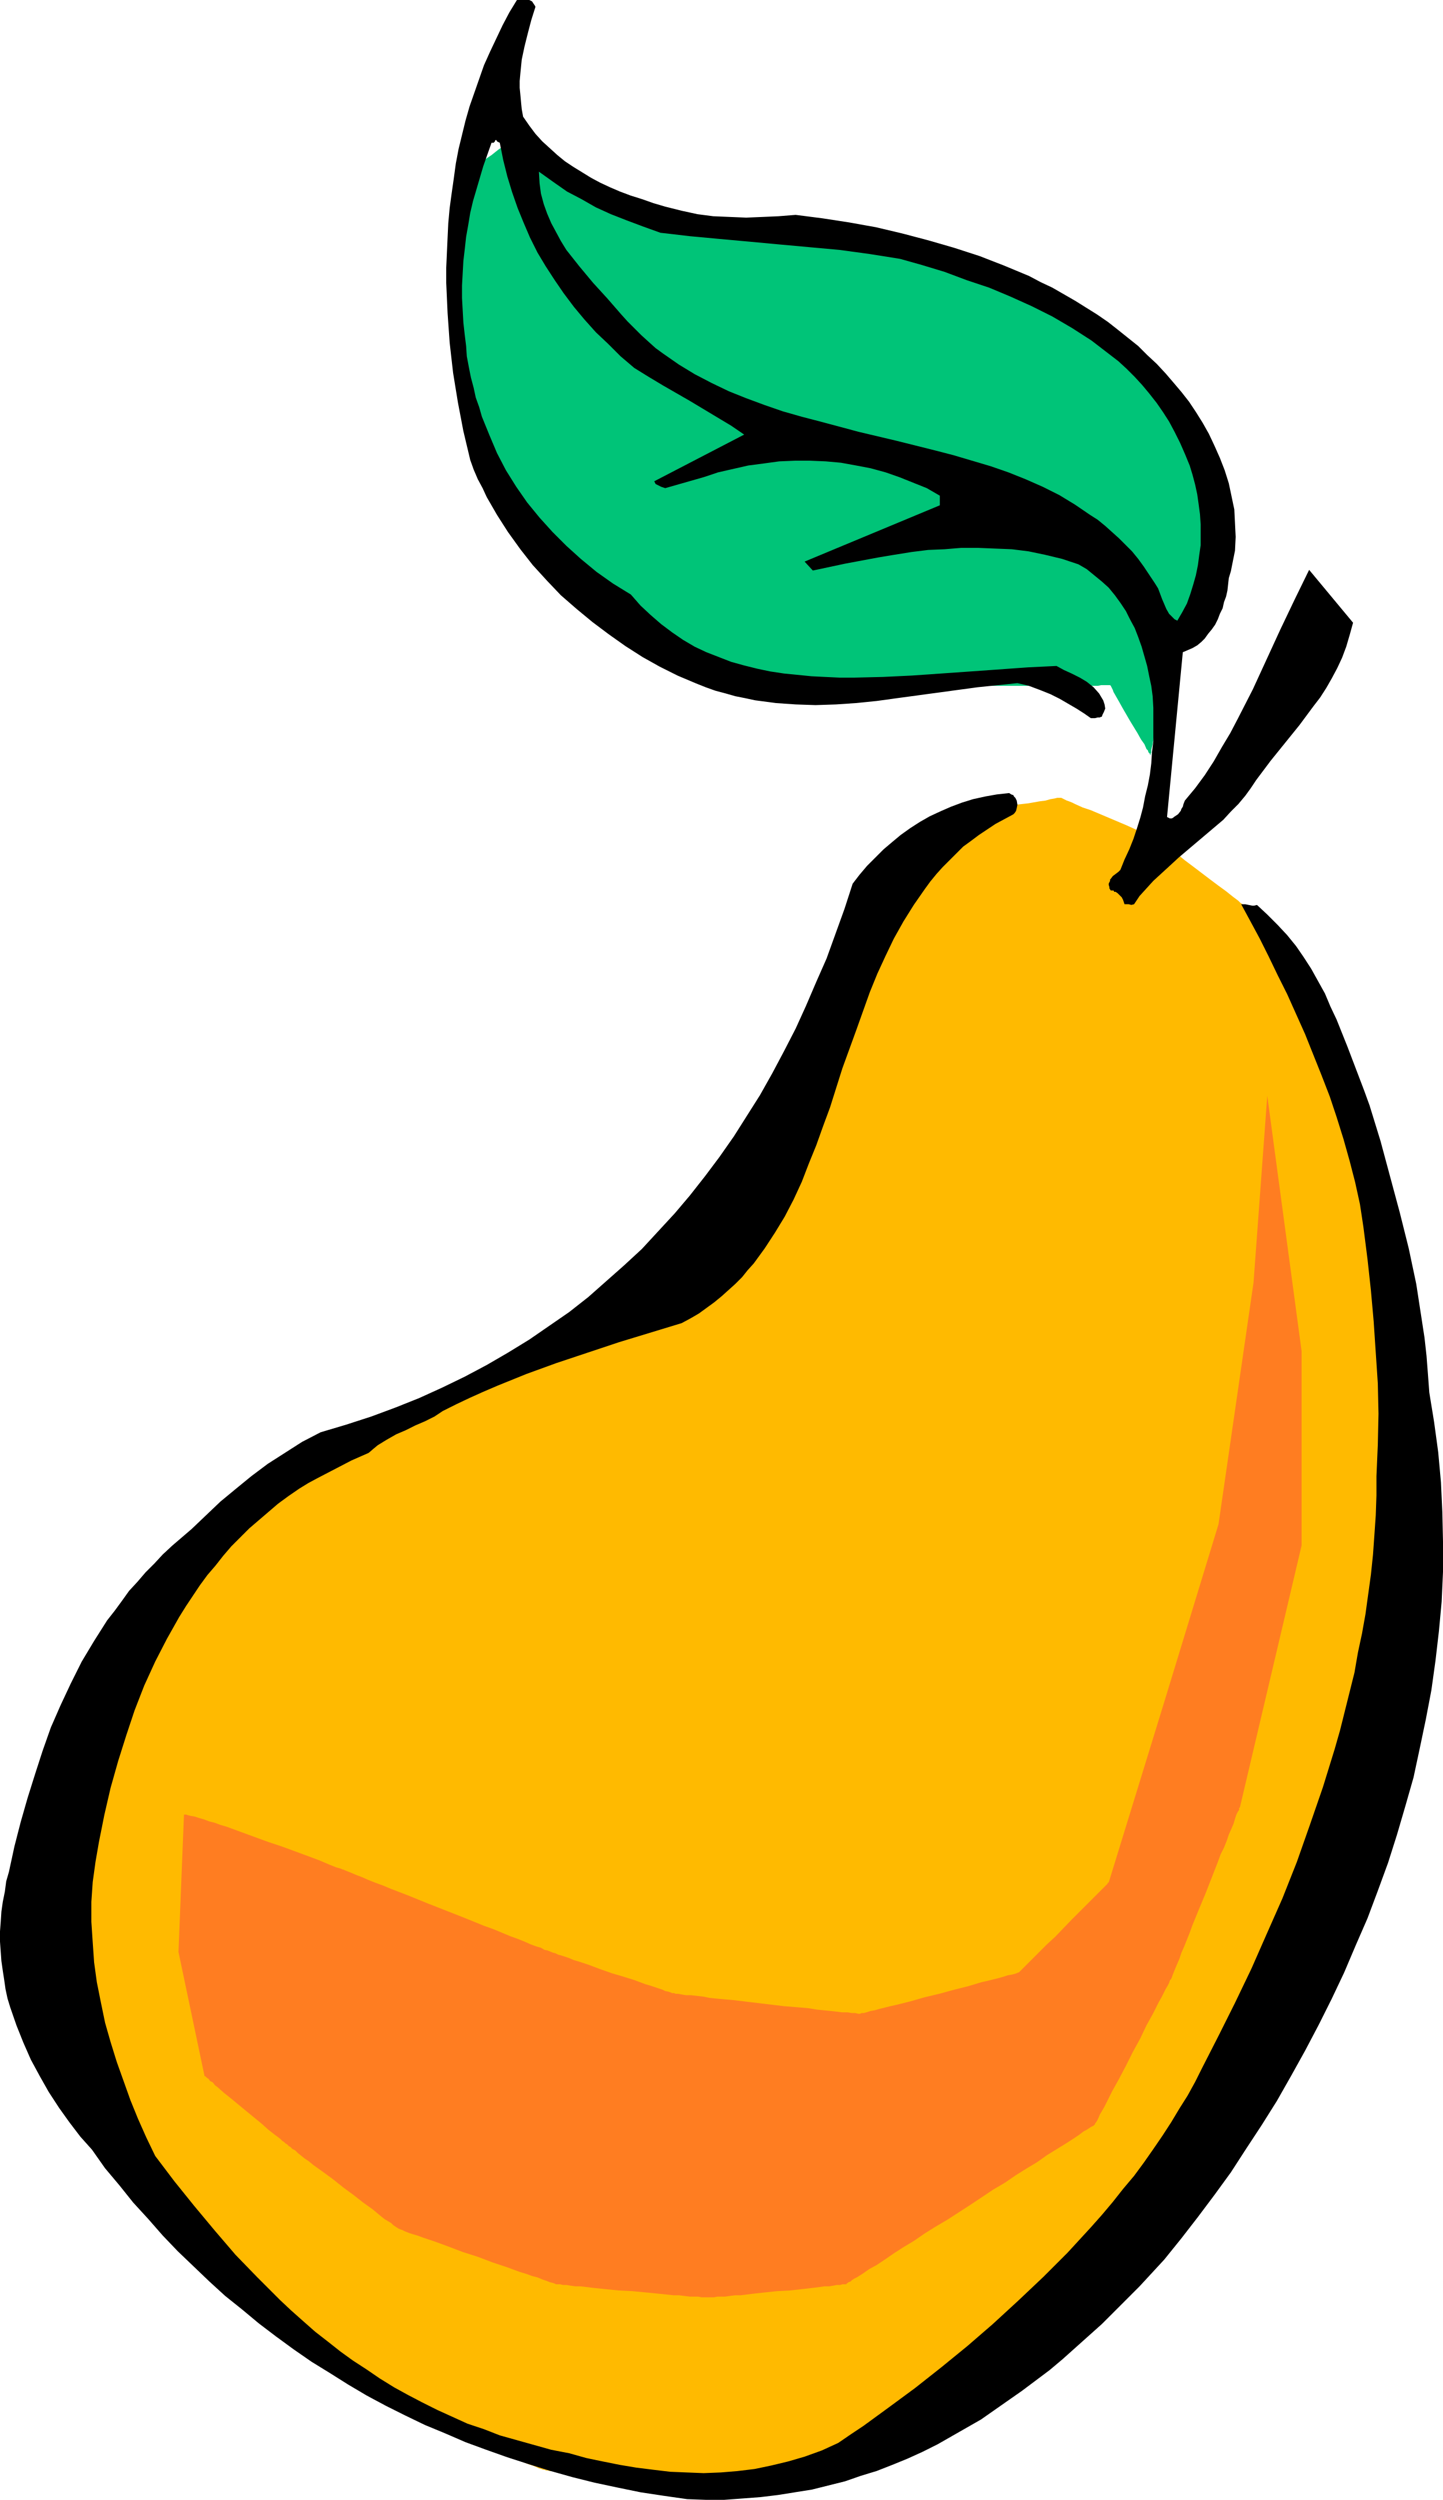
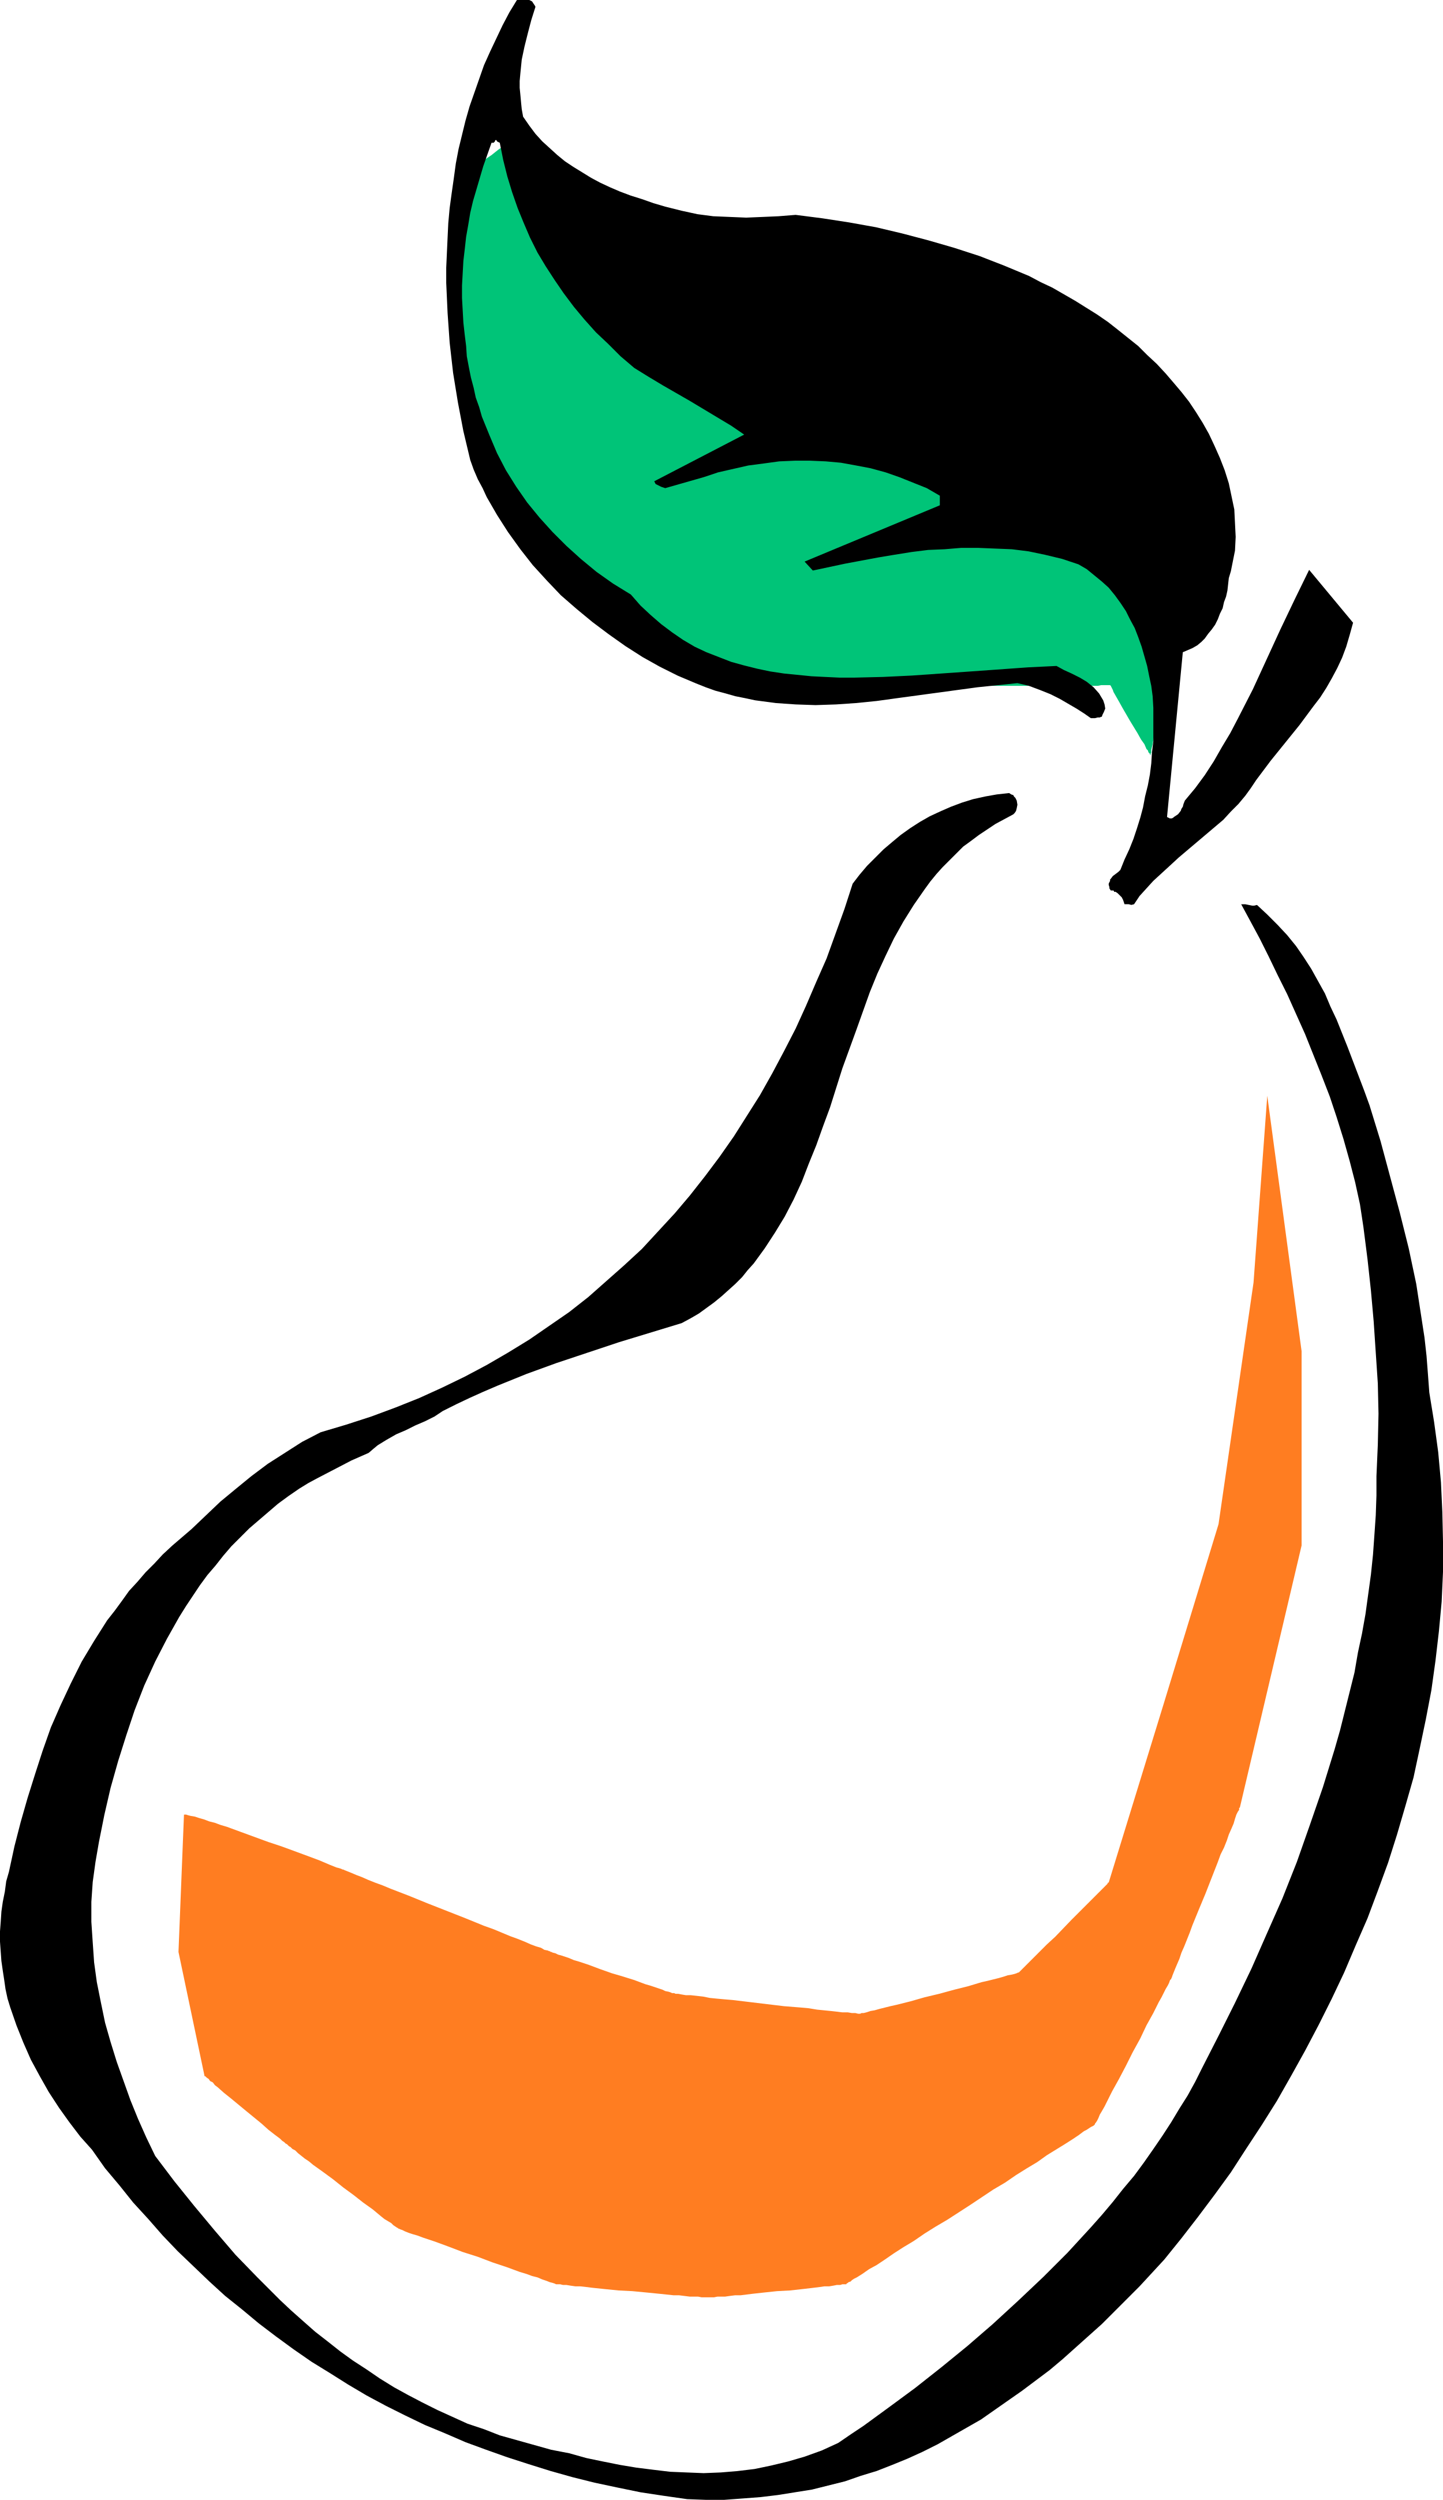
<svg xmlns="http://www.w3.org/2000/svg" xmlns:ns1="http://sodipodi.sourceforge.net/DTD/sodipodi-0.dtd" xmlns:ns2="http://www.inkscape.org/namespaces/inkscape" version="1.0" width="89.863mm" height="155.668mm" id="svg6" ns1:docname="Pear 25.wmf">
  <ns1:namedview id="namedview6" pagecolor="#ffffff" bordercolor="#000000" borderopacity="0.25" ns2:showpageshadow="2" ns2:pageopacity="0.0" ns2:pagecheckerboard="0" ns2:deskcolor="#d1d1d1" ns2:document-units="mm" />
  <defs id="defs1">
    <pattern id="WMFhbasepattern" patternUnits="userSpaceOnUse" width="6" height="6" x="0" y="0" />
  </defs>
  <path style="fill:#00c478;fill-opacity:1;fill-rule:evenodd;stroke:none" d="m 275.655,150.28 9.533,-19.553 -4.847,-29.248 -15.835,-19.714 v 0 l -0.323,-0.162 -0.485,-0.323 -0.485,-0.323 -0.808,-0.485 -0.808,-0.485 -0.808,-0.646 -1.131,-0.646 -1.131,-0.646 -1.293,-0.808 -2.585,-1.616 -2.747,-1.778 -5.817,-3.555 -2.747,-1.778 -2.585,-1.616 -1.131,-0.808 -1.131,-0.646 -1.131,-0.646 -0.969,-0.646 -0.808,-0.485 -0.646,-0.485 -0.485,-0.323 -0.485,-0.323 -0.323,-0.162 v 0 h -0.162 l -0.323,-0.162 h -0.323 l -0.646,-0.162 h -0.808 l -0.969,-0.162 -0.969,-0.162 -1.131,-0.162 -1.293,-0.162 -1.454,-0.162 -2.747,-0.323 -3.07,-0.485 -3.232,-0.485 -3.232,-0.485 -3.07,-0.323 -2.908,-0.485 -1.293,-0.162 -1.293,-0.162 -0.969,-0.162 -1.131,-0.162 -0.808,-0.162 h -0.808 l -0.646,-0.162 h -0.485 l -0.162,-0.162 h -0.162 v 0 h -0.323 -0.323 l -0.485,-0.162 -0.485,-0.162 h -0.646 l -0.808,-0.162 -0.808,-0.162 -1.777,-0.485 -2.101,-0.323 -4.524,-0.97 -2.262,-0.485 -2.262,-0.485 -1.939,-0.323 -1.777,-0.485 h -0.969 l -0.646,-0.162 -0.646,-0.162 -0.485,-0.162 h -0.485 l -0.323,-0.162 h -0.162 -0.162 v 0 h -0.323 l -0.485,-0.162 h -0.808 l -0.808,-0.162 -0.969,-0.162 -1.131,-0.162 -1.293,-0.162 -1.454,-0.162 -1.454,-0.162 -3.07,-0.485 -3.393,-0.323 -3.555,-0.485 -3.393,-0.485 -3.393,-0.485 -3.232,-0.323 -1.293,-0.162 -1.454,-0.323 -1.293,-0.162 -1.131,-0.162 h -0.969 l -0.808,-0.162 -0.646,-0.162 h -0.485 -0.323 v 0 l -0.162,-0.162 h -0.162 l -0.323,-0.162 -0.323,-0.323 -0.485,-0.323 -0.485,-0.323 -0.646,-0.323 -0.646,-0.485 -1.454,-0.97 -1.616,-1.131 -7.271,-5.009 -1.616,-0.97 -1.454,-0.97 -0.646,-0.485 -0.485,-0.485 -0.646,-0.323 -0.323,-0.323 -0.485,-0.162 -0.162,-0.162 -0.162,-0.162 v 0 h -0.162 v 0 l -0.485,0.323 -0.485,0.323 -0.808,0.646 -0.808,0.646 -0.969,0.646 -4.201,3.07 -0.969,0.646 -0.808,0.646 -0.646,0.646 -0.646,0.323 -0.323,0.323 v 0 0.162 0.162 l -0.162,0.323 v 0.97 0.646 1.616 1.778 13.089 1.939 1.454 0.646 1.131 l 0.162,0.323 v 0.162 0 0.646 0.323 l 0.162,0.485 v 0.646 0.646 l 0.162,0.808 0.162,1.778 0.323,1.939 1.131,8.403 0.323,1.778 0.323,1.778 0.162,1.454 0.162,0.646 v 0.485 l 0.162,0.485 v 0.323 l 0.162,0.162 v 0 0.323 0.323 l 0.162,0.323 v 0.485 l 0.162,0.646 0.162,0.646 0.162,0.808 0.323,1.778 0.323,1.939 0.969,4.201 0.808,4.201 0.485,1.778 0.323,1.778 0.162,0.808 0.162,0.646 0.162,0.646 0.162,0.485 0.162,0.323 v 0.323 0.323 h 0.162 v 0 l 0.162,0.162 0.162,0.323 0.323,0.162 0.323,0.485 0.485,0.323 0.969,1.131 1.131,1.293 1.454,1.293 2.908,3.07 3.07,3.07 1.293,1.293 1.293,1.293 1.131,1.131 0.485,0.485 0.323,0.323 0.323,0.323 0.323,0.162 v 0.162 h 0.162 v 0.162 0 l 0.162,0.323 0.323,0.485 0.323,0.485 0.323,0.485 0.485,0.646 0.485,0.646 1.131,1.616 1.131,1.778 1.293,1.939 1.454,1.939 2.585,3.878 1.293,1.778 1.131,1.616 0.485,0.646 0.485,0.646 0.323,0.485 0.485,0.485 0.162,0.485 0.323,0.323 v 0.162 h 0.162 v 0 l 0.162,0.162 h 0.323 l 0.485,0.323 0.646,0.162 0.646,0.323 0.808,0.162 0.808,0.323 1.939,0.808 2.262,0.808 2.262,0.808 2.424,0.97 2.424,0.808 2.424,0.808 2.262,0.808 1.939,0.808 0.808,0.323 0.808,0.162 0.808,0.323 0.485,0.162 0.646,0.162 0.323,0.162 h 0.162 0.162 v 0 l 0.323,0.162 h 0.323 0.485 l 0.646,0.162 h 0.808 l 0.808,0.162 0.969,0.162 2.262,0.162 2.424,0.323 2.585,0.323 2.747,0.323 2.747,0.323 2.585,0.323 2.585,0.162 2.262,0.323 h 0.969 l 0.808,0.162 h 0.808 0.646 l 0.646,0.162 h 0.323 0.323 1.293 0.646 0.646 l 0.969,-0.162 h 0.969 l 2.262,-0.162 h 2.424 l 2.585,-0.162 5.494,-0.323 2.585,-0.162 2.585,-0.162 2.101,-0.162 h 1.131 l 0.808,-0.162 h 0.808 0.646 l 0.646,-0.162 h 0.323 0.323 0.162 v 0 h 0.323 0.323 1.293 l 0.646,0.162 h 1.939 1.131 6.625 2.908 2.908 5.332 2.424 1.939 l 0.808,-0.162 h 1.293 0.485 0.323 v 0 0 l 0.162,0.162 0.162,0.323 0.162,0.323 0.162,0.323 0.162,0.485 0.646,1.131 0.646,1.131 0.808,1.454 1.777,3.07 1.777,2.909 0.808,1.454 0.808,1.131 0.485,1.131 0.323,0.323 0.162,0.485 0.323,0.323 v 0.162 l 0.162,0.162 v 0 -0.162 -0.162 l 0.162,-0.323 v -0.646 l 0.162,-0.646 0.162,-0.646 0.162,-0.97 0.162,-0.97 0.323,-2.101 0.323,-2.424 0.969,-5.171 0.485,-2.747 0.323,-2.424 0.485,-2.424 0.162,-0.97 0.162,-0.97 0.162,-0.97 0.162,-0.808 0.162,-0.646 v -0.485 l 0.162,-0.485 v -0.323 z" id="path1" />
-   <path style="fill:#ffba00;fill-opacity:1;fill-rule:evenodd;stroke:none" d="m 233.321,189.385 -19.228,16.159 -6.302,12.766 v 0.162 l -0.162,0.162 -0.323,0.485 -0.162,0.485 -0.323,0.485 -0.323,0.808 -0.485,0.646 -0.485,0.97 -0.969,1.939 -1.131,2.262 -1.131,2.262 -2.424,4.848 -1.131,2.424 -1.131,2.101 -0.969,1.939 -0.485,0.97 -0.323,0.646 -0.323,0.808 -0.323,0.485 -0.162,0.485 -0.162,0.323 -0.162,0.162 v 0 0.162 l -0.162,0.323 -0.162,0.485 -0.162,0.646 -0.162,0.646 -0.323,0.97 -0.323,0.97 -0.323,1.131 -0.323,1.293 -0.485,1.131 -0.808,2.909 -0.808,2.909 -1.777,6.14 -0.969,2.909 -0.808,2.747 -0.323,1.293 -0.323,1.131 -0.323,1.131 -0.323,0.97 -0.323,0.808 -0.162,0.808 -0.162,0.485 -0.162,0.485 v 0.323 0 l -0.162,0.162 -0.162,0.162 -0.485,0.323 -0.485,0.485 -0.808,0.646 -0.808,0.808 -0.808,0.808 -0.969,0.808 -1.131,0.97 -1.131,0.97 -2.424,2.262 -2.747,2.424 -5.332,4.686 -2.747,2.424 -2.424,2.262 -1.131,0.97 -0.969,0.808 -0.969,0.97 -0.969,0.808 -0.808,0.646 -0.646,0.646 -0.485,0.485 -0.323,0.323 -0.323,0.162 v 0 l -0.162,0.162 h -0.162 l -0.323,0.323 -0.323,0.162 -0.485,0.323 -0.646,0.323 -0.485,0.485 -0.808,0.323 -1.616,0.97 -1.777,1.131 -3.878,2.424 -1.939,1.293 -1.939,1.131 -1.777,0.97 -1.616,1.131 -0.646,0.323 -0.646,0.485 -0.485,0.323 -0.485,0.162 -0.485,0.323 -0.162,0.162 h -0.162 -0.162 v 0.162 l -0.323,0.162 -0.485,0.162 -0.485,0.323 -0.808,0.323 -0.808,0.323 -0.969,0.485 -0.969,0.485 -1.131,0.646 -1.293,0.485 -2.585,1.293 -5.655,2.747 -2.908,1.293 -2.747,1.293 -2.585,1.293 -1.131,0.485 -1.131,0.646 -1.131,0.485 -0.969,0.323 -0.808,0.485 -0.646,0.323 -0.485,0.162 -0.485,0.162 -0.162,0.162 h -0.162 v 0.162 l -0.323,0.162 -0.485,0.162 -0.646,0.323 -0.808,0.485 -0.969,0.485 -0.969,0.485 -1.131,0.646 -1.293,0.646 -1.454,0.808 -2.747,1.454 -3.232,1.616 -3.07,1.616 -3.232,1.778 -3.07,1.454 -2.747,1.616 -1.454,0.646 -1.131,0.646 -1.131,0.646 -0.969,0.485 -0.969,0.485 -0.808,0.323 -0.485,0.323 -0.485,0.323 -0.323,0.162 v 0 l -0.162,0.162 -0.323,0.162 -0.323,0.323 -0.646,0.485 -0.646,0.646 -0.969,0.646 -0.808,0.808 -1.131,0.97 -1.131,0.97 -1.131,0.97 -2.747,2.262 -5.655,4.686 -2.747,2.585 -2.908,2.262 -2.585,2.262 -1.131,0.97 -1.131,0.97 -0.969,0.808 -0.969,0.808 -0.808,0.808 -0.646,0.485 -0.646,0.485 -0.323,0.323 -0.323,0.162 v 0.162 h -0.162 l -0.162,0.323 -0.162,0.323 -0.323,0.646 -0.323,0.646 -0.323,0.808 -0.485,0.97 -0.485,0.97 -0.485,0.97 -0.646,1.131 -1.293,2.585 -1.293,2.585 -1.454,2.747 -1.293,2.747 -1.293,2.585 -1.293,2.424 -0.485,1.131 -0.485,1.131 -0.485,0.97 -0.485,0.808 -0.323,0.808 -0.323,0.646 -0.323,0.485 -0.162,0.485 -0.162,0.162 v 0 0.162 l -0.162,0.323 -0.162,0.485 -0.162,0.646 -0.162,0.808 -0.323,0.97 -0.323,0.97 -0.323,1.131 -0.323,1.293 -0.485,1.293 -0.808,3.07 -0.808,3.07 -0.969,3.07 -0.969,3.232 -0.808,3.07 -0.808,2.909 -0.485,1.454 -0.323,1.131 -0.162,1.131 -0.323,0.97 -0.323,0.97 -0.162,0.808 -0.162,0.646 -0.162,0.323 v 0.323 0.162 0 l -0.162,0.323 v 2.424 0.97 21.976 0.97 2.262 l 0.162,0.323 v 0 0.162 0.323 l 0.162,0.485 0.162,0.485 0.162,0.808 0.323,0.97 0.323,1.131 0.162,0.97 0.323,1.293 0.485,1.454 0.808,2.909 0.808,2.909 0.969,3.232 0.969,3.232 0.808,3.07 0.808,2.909 0.485,1.293 0.323,1.131 0.323,1.131 0.323,1.131 0.323,0.808 0.162,0.808 0.162,0.646 0.162,0.485 0.162,0.162 v 0.162 0 l 0.162,0.162 0.162,0.323 0.162,0.323 0.323,0.323 0.323,0.485 0.808,0.97 0.969,1.293 1.131,1.454 2.262,3.07 2.424,2.909 1.131,1.454 0.969,1.131 0.969,1.131 0.323,0.323 0.485,0.646 0.323,0.162 v 0.162 h 0.162 v 0.162 0.162 l 0.323,0.162 0.162,0.323 0.485,0.485 0.323,0.485 0.485,0.646 0.646,0.485 1.131,1.454 1.454,1.454 2.908,3.393 2.908,3.232 1.454,1.616 1.293,1.293 0.485,0.485 0.485,0.646 0.485,0.485 0.323,0.323 0.323,0.323 0.162,0.323 h 0.162 l 0.162,0.162 v 0 l 0.162,0.162 0.323,0.162 0.323,0.323 0.485,0.485 0.485,0.323 0.646,0.485 0.808,0.646 1.616,1.293 1.616,1.293 1.939,1.454 4.039,3.07 1.777,1.454 1.777,1.293 1.777,1.131 0.646,0.646 0.646,0.485 0.646,0.323 0.323,0.485 0.485,0.162 0.323,0.323 h 0.162 v 0.162 h 0.162 l 0.162,0.162 0.323,0.323 0.485,0.323 0.485,0.323 0.646,0.485 0.646,0.646 1.777,1.293 0.969,0.646 1.939,1.454 2.262,1.616 2.262,1.778 2.262,1.616 2.262,1.616 2.101,1.454 0.969,0.646 0.808,0.808 0.808,0.485 0.808,0.646 0.646,0.323 0.485,0.485 0.485,0.323 0.323,0.162 0.323,0.162 v 0 l 0.162,0.162 h 0.162 l 0.485,0.162 0.485,0.323 0.646,0.162 0.808,0.323 0.808,0.323 0.969,0.485 0.969,0.323 1.293,0.485 2.424,0.97 2.585,1.131 5.494,2.101 2.585,0.97 2.585,0.97 1.131,0.323 1.131,0.485 0.808,0.323 0.969,0.323 0.808,0.323 0.646,0.323 0.646,0.162 0.323,0.162 h 0.323 0.162 v 0 l 0.162,0.162 h 0.485 l 0.485,0.162 h 0.646 l 0.808,0.162 0.808,0.162 h 0.969 l 2.262,0.323 2.424,0.323 2.585,0.323 2.747,0.323 5.332,0.646 2.424,0.323 2.262,0.323 h 0.969 l 0.969,0.162 h 0.808 l 0.646,0.162 h 0.485 0.485 0.323 0.162 0.323 l 0.646,-0.162 0.808,-0.162 0.969,-0.162 1.131,-0.162 1.454,-0.323 1.454,-0.162 1.777,-0.323 1.616,-0.323 1.939,-0.323 1.939,-0.323 4.201,-0.808 4.201,-0.808 4.201,-0.808 4.201,-0.646 3.878,-0.808 1.777,-0.323 1.616,-0.323 1.454,-0.162 1.454,-0.323 1.293,-0.162 0.969,-0.323 0.808,-0.162 h 0.646 l 0.485,-0.162 h 0.162 v 0 l 0.323,-0.162 0.323,-0.323 0.646,-0.485 0.646,-0.485 0.808,-0.646 0.969,-0.646 1.131,-0.808 1.293,-0.808 1.131,-0.808 2.747,-1.939 2.908,-2.101 2.908,-2.101 3.07,-2.101 2.908,-2.101 2.747,-1.939 1.293,-0.808 1.131,-0.97 1.131,-0.646 0.969,-0.646 0.808,-0.646 0.808,-0.646 0.485,-0.323 0.485,-0.323 0.323,-0.323 v 0 h 0.162 l 0.323,-0.323 0.485,-0.485 0.808,-0.485 0.808,-0.808 1.131,-0.808 1.131,-0.97 1.293,-1.131 1.454,-1.131 1.454,-1.293 1.616,-1.293 1.616,-1.454 3.555,-2.909 3.716,-3.07 3.555,-3.07 3.555,-2.909 1.616,-1.454 1.616,-1.293 1.616,-1.293 1.454,-1.131 1.293,-1.131 1.131,-0.97 0.969,-0.97 0.969,-0.646 0.646,-0.646 0.646,-0.485 0.323,-0.323 v -0.162 h 0.162 v -0.162 l 0.162,-0.162 0.162,-0.485 0.323,-0.323 0.162,-0.646 0.323,-0.485 0.485,-0.808 0.323,-0.646 0.485,-0.97 0.485,-0.808 0.485,-1.131 1.293,-2.101 1.293,-2.424 1.454,-2.747 1.454,-2.909 1.616,-2.909 1.777,-3.232 1.616,-3.232 1.939,-3.393 3.555,-6.787 3.555,-6.787 1.777,-3.393 1.777,-3.232 1.777,-3.232 1.616,-3.07 1.454,-2.747 1.454,-2.747 1.293,-2.424 1.131,-2.262 0.646,-0.97 0.485,-0.97 0.485,-0.97 0.323,-0.808 0.485,-0.646 0.323,-0.646 0.162,-0.485 0.323,-0.485 0.162,-0.323 0.162,-0.323 v -0.162 0 -0.162 h 0.162 v -0.323 l 0.162,-0.323 v -0.485 l 0.162,-0.485 0.162,-0.485 0.162,-0.646 0.162,-0.808 0.323,-0.808 0.485,-1.778 0.485,-2.101 0.646,-2.262 0.646,-2.585 0.646,-2.585 0.808,-2.909 0.646,-2.909 0.808,-3.07 0.808,-3.07 1.777,-6.464 1.616,-6.302 0.808,-3.232 0.808,-2.909 0.808,-3.07 0.646,-2.747 0.646,-2.747 0.646,-2.424 0.646,-2.262 0.485,-2.101 0.485,-1.939 0.485,-1.454 0.162,-0.808 0.162,-0.485 0.162,-0.485 v -0.485 l 0.162,-0.323 v -0.162 l 0.162,-0.162 v -0.162 -52.194 -0.162 l -0.162,-0.323 v -0.808 l -0.162,-0.97 -0.162,-1.131 -0.162,-1.293 -0.162,-1.616 -0.323,-1.778 -0.162,-1.778 -0.323,-2.101 -0.162,-2.101 -0.323,-2.262 -0.646,-4.686 -1.131,-9.695 -0.646,-4.686 -0.323,-2.262 -0.162,-2.101 -0.323,-2.101 -0.162,-1.939 -0.323,-1.778 -0.162,-1.454 -0.162,-1.454 -0.162,-1.293 -0.162,-0.97 v -0.646 l -0.162,-0.485 v -0.162 0 -0.323 l -0.162,-0.323 -0.323,-0.485 -0.162,-0.808 -0.323,-0.808 -0.323,-0.97 -0.485,-0.97 -0.323,-1.131 -0.485,-1.293 -0.969,-2.585 -0.969,-2.747 -0.969,-2.909 -1.131,-2.909 -0.969,-2.747 -0.969,-2.747 -0.485,-1.131 -0.485,-1.131 -0.323,-1.131 -0.323,-0.97 -0.323,-0.808 -0.323,-0.808 -0.162,-0.485 -0.162,-0.485 v -0.323 l -0.162,-0.162 v 0 l -0.162,-0.323 -0.323,-0.323 -0.323,-0.485 -0.323,-0.646 -0.646,-0.808 -0.485,-0.97 -0.646,-0.97 -0.808,-1.131 -0.646,-1.293 -1.777,-2.585 -1.616,-2.747 -3.716,-5.817 -1.777,-2.747 -1.616,-2.585 -0.808,-1.131 -0.646,-1.293 -0.646,-0.97 -0.646,-0.97 -0.485,-0.808 -0.485,-0.808 -0.323,-0.485 -0.323,-0.485 -0.162,-0.162 v -0.162 0 l -0.162,-0.162 -0.323,-0.162 -0.485,-0.323 -0.485,-0.323 -0.485,-0.485 -0.646,-0.485 -0.646,-0.485 -1.616,-1.293 -1.777,-1.293 -1.939,-1.454 -4.039,-3.07 -1.939,-1.454 -1.777,-1.454 -1.454,-1.131 -0.808,-0.646 -0.646,-0.485 -0.485,-0.485 -0.485,-0.323 -0.485,-0.323 -0.323,-0.162 -0.162,-0.162 v 0 0 l -0.323,-0.162 -0.323,-0.162 -0.323,-0.162 -0.485,-0.162 -0.646,-0.162 -0.646,-0.323 -0.808,-0.323 -1.777,-0.808 -1.777,-0.808 -4.201,-1.778 -4.201,-1.778 -1.939,-0.646 -1.777,-0.808 -0.646,-0.323 -0.808,-0.323 -0.485,-0.162 -0.646,-0.323 -0.323,-0.162 -0.323,-0.162 h -0.162 -0.162 v 0 h -0.162 -0.485 l -0.646,0.162 -0.969,0.162 -1.131,0.323 -1.293,0.162 -2.747,0.485 -2.908,0.323 -1.293,0.162 -1.293,0.162 h -2.101 l -0.646,-0.162 h -0.323 z" id="path2" />
  <path style="fill:#000000;fill-opacity:1;fill-rule:evenodd;stroke:none" d="m 161.741,588.192 4.363,0.162 h 4.363 l 4.363,-0.323 4.201,-0.323 4.039,-0.485 4.039,-0.646 4.039,-0.646 3.878,-0.97 3.878,-0.97 3.716,-1.293 3.716,-1.131 3.716,-1.454 3.555,-1.454 3.555,-1.616 3.555,-1.778 3.393,-1.939 3.393,-1.939 3.393,-1.939 3.232,-2.262 3.232,-2.262 3.232,-2.262 3.232,-2.424 3.232,-2.424 3.07,-2.585 3.07,-2.747 3.07,-2.747 3.07,-2.747 2.908,-2.909 5.978,-5.979 5.817,-6.302 4.039,-5.009 3.878,-5.009 3.878,-5.171 3.878,-5.332 3.555,-5.494 3.716,-5.656 3.555,-5.656 3.393,-5.979 3.232,-5.817 3.232,-6.14 3.07,-6.14 2.908,-6.14 2.747,-6.464 2.747,-6.302 2.424,-6.464 2.424,-6.625 2.101,-6.625 1.939,-6.625 1.939,-6.787 1.454,-6.787 1.454,-6.948 1.293,-6.787 0.969,-6.948 0.808,-6.948 0.646,-6.948 0.323,-7.11 v -6.948 l -0.162,-7.11 -0.323,-6.948 -0.646,-7.11 -0.969,-7.11 -1.131,-6.948 -0.323,-4.363 -0.323,-4.201 -0.485,-4.363 -0.646,-4.201 -0.646,-4.201 -0.646,-4.201 -1.777,-8.403 -2.101,-8.403 -2.262,-8.403 -2.262,-8.403 -2.585,-8.403 -1.293,-3.555 -1.293,-3.393 -2.585,-6.787 -1.293,-3.232 -1.293,-3.232 -1.454,-3.07 -1.293,-3.07 -1.616,-2.909 -1.616,-2.909 -1.777,-2.747 -1.777,-2.585 -2.101,-2.585 -2.262,-2.424 -2.424,-2.424 -2.424,-2.262 -0.646,0.162 h -0.485 l -0.808,-0.162 -0.808,-0.162 h -0.969 l 2.101,3.878 2.262,4.201 2.101,4.201 2.101,4.363 2.262,4.525 2.101,4.686 2.101,4.686 1.939,4.848 1.939,4.848 1.939,5.009 1.616,4.848 1.616,5.171 1.454,5.171 1.293,5.009 1.131,5.171 0.808,5.333 0.969,7.595 0.808,7.433 0.646,7.272 0.485,7.272 0.485,7.272 0.162,7.11 -0.162,7.272 -0.323,7.433 v 4.525 l -0.162,4.686 -0.323,4.686 -0.323,4.525 -0.485,4.686 -0.646,4.686 -0.646,4.686 -0.808,4.525 -0.969,4.525 -0.808,4.686 -1.131,4.525 -1.131,4.525 -1.131,4.525 -1.293,4.525 -2.747,8.888 -3.07,8.888 -3.07,8.726 -3.393,8.564 -3.716,8.403 -3.555,8.08 -3.878,8.08 -3.878,7.756 -3.878,7.595 -1.616,3.232 -1.777,3.232 -1.939,3.07 -1.939,3.232 -2.101,3.232 -2.101,3.07 -2.262,3.232 -2.262,3.07 -2.585,3.07 -2.424,3.07 -2.585,3.07 -2.585,2.909 -5.494,5.979 -5.655,5.656 -5.978,5.656 -5.978,5.494 -5.978,5.171 -6.14,5.009 -6.14,4.848 -6.14,4.525 -5.978,4.363 -2.908,1.939 -3.07,2.101 -3.878,1.778 -4.039,1.454 -3.878,1.131 -4.04,0.97 -3.878,0.808 -4.039,0.485 -3.878,0.323 -4.039,0.162 -4.039,-0.162 -3.878,-0.162 -4.039,-0.485 -3.878,-0.485 -3.878,-0.646 -4.039,-0.808 -3.878,-0.808 -4.039,-1.131 -4.201,-0.808 -4.039,-1.131 -4.039,-1.131 -4.039,-1.131 -3.716,-1.454 -3.878,-1.293 -3.555,-1.616 -3.555,-1.616 -3.555,-1.778 -3.393,-1.778 -3.232,-1.778 -3.393,-2.101 -3.07,-2.101 -3.232,-2.101 -2.908,-2.101 -3.07,-2.424 -2.908,-2.262 -2.747,-2.424 -2.908,-2.585 -2.585,-2.424 -5.332,-5.333 -5.171,-5.333 -4.847,-5.656 -4.847,-5.817 -4.686,-5.817 -4.524,-5.979 -2.101,-4.363 -1.939,-4.363 -1.777,-4.363 -1.616,-4.525 -1.616,-4.525 -1.454,-4.686 -1.293,-4.525 -0.969,-4.686 -0.969,-4.848 -0.646,-4.686 -0.323,-4.686 -0.323,-4.848 v -4.686 l 0.323,-4.686 0.646,-4.686 0.808,-4.686 1.293,-6.464 1.454,-6.302 1.777,-6.302 1.939,-6.14 1.939,-5.817 2.262,-5.817 2.585,-5.656 2.747,-5.333 1.454,-2.585 1.454,-2.585 1.616,-2.585 1.616,-2.424 1.616,-2.424 1.777,-2.424 1.939,-2.262 1.777,-2.262 1.939,-2.262 2.101,-2.101 2.101,-2.101 2.262,-1.939 2.262,-1.939 2.262,-1.939 2.424,-1.778 2.585,-1.778 2.101,-1.293 2.101,-1.131 4.039,-2.101 4.039,-2.101 4.039,-1.778 1.131,-0.97 0.969,-0.808 2.101,-1.293 2.262,-1.293 2.262,-0.97 2.262,-1.131 2.262,-0.97 2.262,-1.131 1.939,-1.293 3.232,-1.616 3.07,-1.454 3.232,-1.454 3.393,-1.454 6.786,-2.747 7.11,-2.585 7.271,-2.424 7.271,-2.424 14.865,-4.525 2.101,-1.131 1.939,-1.131 1.777,-1.293 1.777,-1.293 1.777,-1.454 1.616,-1.454 1.616,-1.454 1.616,-1.616 1.293,-1.616 1.454,-1.616 2.585,-3.555 2.424,-3.717 2.262,-3.717 2.101,-4.04 1.939,-4.201 1.616,-4.201 1.777,-4.363 1.616,-4.525 1.616,-4.363 2.908,-9.211 3.232,-8.888 1.616,-4.525 1.616,-4.525 1.777,-4.363 1.939,-4.201 1.939,-4.04 2.262,-4.04 2.424,-3.878 2.585,-3.717 1.293,-1.778 1.454,-1.778 1.454,-1.616 1.616,-1.616 1.616,-1.616 1.616,-1.616 1.777,-1.293 1.939,-1.454 1.939,-1.293 1.939,-1.293 2.101,-1.131 2.101,-1.131 0.323,-0.323 0.323,-0.485 0.162,-0.646 0.162,-0.808 -0.162,-0.97 -0.323,-0.646 -0.323,-0.323 -0.162,-0.323 -0.485,-0.162 -0.485,-0.323 -2.908,0.323 -2.747,0.485 -2.908,0.646 -2.585,0.808 -2.585,0.97 -2.585,1.131 -2.424,1.131 -2.262,1.293 -2.262,1.454 -2.262,1.616 -1.939,1.616 -2.101,1.778 -1.939,1.939 -1.939,1.939 -1.777,2.101 -1.616,2.101 -1.939,5.979 -2.101,5.817 -2.101,5.817 -2.424,5.494 -2.424,5.656 -2.424,5.332 -2.747,5.333 -2.747,5.171 -2.908,5.171 -3.07,4.848 -3.07,4.848 -3.393,4.848 -3.393,4.525 -3.555,4.525 -3.555,4.201 -3.878,4.201 -3.878,4.201 -4.201,3.878 -4.201,3.717 -4.201,3.717 -4.524,3.555 -4.686,3.232 -4.686,3.232 -5.009,3.07 -5.009,2.909 -5.171,2.747 -5.332,2.585 -5.332,2.424 -5.655,2.262 -5.655,2.101 -5.978,1.939 -5.978,1.778 -4.363,2.262 -4.039,2.585 -4.039,2.585 -3.878,2.909 -3.555,2.909 -3.716,3.07 -3.393,3.232 -3.393,3.232 -2.262,1.939 -2.262,1.939 -2.262,2.101 -1.939,2.101 -2.101,2.101 -1.939,2.262 -1.939,2.101 -1.616,2.262 -1.777,2.424 -1.777,2.262 -3.07,4.848 -2.908,4.848 -2.585,5.171 -2.424,5.171 -2.262,5.171 -1.939,5.494 -1.777,5.494 -1.777,5.656 -1.616,5.656 -1.454,5.656 -1.293,5.979 -0.646,2.262 -0.323,2.424 -0.485,2.424 -0.323,2.262 -0.162,2.424 L 0,454.556 v 2.424 l 0.162,2.262 0.162,2.262 0.323,2.262 0.323,2.101 0.323,2.262 0.485,2.262 0.646,2.101 1.454,4.201 1.616,4.04 1.777,4.04 2.101,3.878 2.101,3.717 2.424,3.717 2.424,3.393 2.585,3.393 2.747,3.07 3.07,4.363 3.393,4.04 3.232,4.04 3.555,3.878 3.393,3.878 3.555,3.717 3.716,3.555 3.716,3.555 3.716,3.393 4.039,3.232 3.878,3.232 4.039,3.07 4.201,3.07 4.201,2.909 4.201,2.585 4.363,2.747 4.363,2.585 4.524,2.424 4.524,2.262 4.686,2.262 4.686,1.939 4.847,2.101 4.847,1.778 5.009,1.778 5.009,1.616 5.171,1.616 5.171,1.454 5.171,1.293 5.332,1.131 5.494,1.131 5.332,0.808 z" id="path3" />
  <path style="fill:#000000;fill-opacity:1;fill-rule:evenodd;stroke:none" d="m 266.283,212.977 0.646,-0.162 1.293,-1.939 1.616,-1.778 1.616,-1.778 1.939,-1.778 1.939,-1.778 2.101,-1.939 4.201,-3.555 4.201,-3.555 2.101,-1.778 1.777,-1.939 1.777,-1.778 1.616,-1.939 1.293,-1.778 1.293,-1.939 3.393,-4.525 3.393,-4.201 3.393,-4.201 3.232,-4.363 1.616,-2.101 1.454,-2.262 1.293,-2.262 1.293,-2.424 1.131,-2.424 0.969,-2.585 0.808,-2.747 0.808,-2.909 -10.341,-12.443 -3.393,6.948 -3.393,7.11 -6.463,14.058 -3.555,6.948 -1.777,3.393 -1.939,3.232 -1.939,3.393 -2.101,3.232 -2.262,3.07 -2.424,2.909 -0.323,0.808 -0.162,0.646 -0.323,0.485 -0.162,0.485 -0.646,0.808 -0.485,0.323 -0.485,0.323 v 0 l -0.162,0.162 -0.323,0.162 h -0.485 l -0.323,-0.162 -0.323,-0.162 3.716,-38.782 1.131,-0.485 1.131,-0.485 1.131,-0.646 0.969,-0.808 0.808,-0.808 0.808,-1.131 0.808,-0.97 0.808,-1.131 0.646,-1.293 0.485,-1.293 0.646,-1.293 0.323,-1.454 0.485,-1.293 0.323,-1.454 0.323,-2.909 0.485,-1.616 0.323,-1.616 0.646,-3.232 0.162,-3.232 -0.162,-3.232 -0.162,-3.232 -0.646,-3.07 -0.646,-3.07 -0.969,-3.07 -1.131,-2.909 -1.293,-2.909 -1.293,-2.747 -1.454,-2.585 -1.616,-2.585 -1.616,-2.424 -1.777,-2.262 -1.777,-2.101 -1.939,-2.262 -2.101,-2.262 -2.262,-2.101 -2.101,-2.101 -2.424,-1.939 -2.424,-1.939 -2.262,-1.778 -2.585,-1.778 -2.585,-1.616 -2.585,-1.616 -5.332,-3.07 -2.747,-1.293 -2.747,-1.454 -5.817,-2.424 -5.817,-2.262 -5.978,-1.939 -6.14,-1.778 -6.14,-1.616 -6.14,-1.454 -6.302,-1.131 -6.302,-0.97 -6.302,-0.808 -4.039,0.323 -3.716,0.162 -3.878,0.162 -3.878,-0.162 -3.878,-0.162 -3.716,-0.485 -3.716,-0.808 -3.878,-0.97 -2.747,-0.808 -2.747,-0.97 -2.585,-0.808 -2.585,-0.97 -2.262,-0.97 -2.424,-1.131 -2.101,-1.131 -2.101,-1.293 -2.101,-1.293 -1.939,-1.293 -1.777,-1.454 -1.777,-1.616 -1.777,-1.616 -1.616,-1.778 -1.454,-1.939 -1.454,-2.101 -0.323,-1.778 -0.162,-1.616 -0.162,-1.778 -0.162,-1.616 v -1.616 l 0.162,-1.778 0.323,-3.232 0.646,-3.07 0.808,-3.232 0.808,-3.07 0.969,-3.07 L 125.871,1.293 125.547,0.808 125.224,0.323 124.578,0 h -0.646 -1.293 -0.485 -0.485 l -1.777,2.909 -1.616,3.07 -1.454,3.07 -1.454,3.07 -1.454,3.232 -1.131,3.232 -1.131,3.232 -1.131,3.232 -0.969,3.393 -1.616,6.625 -0.646,3.393 -0.485,3.555 -0.485,3.393 -0.485,3.555 -0.323,3.555 -0.162,3.393 -0.162,3.555 -0.162,3.555 v 3.555 l 0.323,7.11 0.485,6.948 0.808,7.11 1.131,6.948 1.293,6.787 1.616,6.787 0.808,2.262 0.969,2.262 1.131,2.101 0.969,2.101 2.424,4.201 2.585,4.04 2.908,4.04 2.908,3.717 3.393,3.717 3.232,3.393 3.716,3.232 3.716,3.07 3.878,2.909 3.878,2.747 4.039,2.585 4.039,2.262 4.201,2.101 4.201,1.778 2.424,0.97 2.262,0.808 2.424,0.646 2.262,0.646 2.424,0.485 2.262,0.485 4.847,0.646 4.686,0.323 4.686,0.162 4.847,-0.162 4.686,-0.323 4.847,-0.485 4.686,-0.646 9.533,-1.293 9.533,-1.293 4.686,-0.485 4.686,-0.485 1.454,0.323 1.293,0.323 2.585,0.97 2.424,0.97 2.262,1.131 1.939,1.131 1.939,1.131 1.777,1.131 1.616,1.131 h 0.969 l 0.646,-0.162 h 0.485 l 0.323,-0.162 h 0.162 l 0.162,-0.485 0.162,-0.323 0.162,-0.323 0.323,-0.808 -0.162,-0.97 -0.323,-0.97 -0.485,-0.808 -0.485,-0.808 -1.293,-1.454 -1.616,-1.293 -1.616,-0.97 -1.939,-0.97 -1.777,-0.808 -1.777,-0.97 -6.625,0.323 -6.786,0.485 -6.786,0.485 -13.896,0.97 -6.786,0.323 -6.786,0.162 h -3.393 l -3.393,-0.162 -3.232,-0.162 -3.232,-0.323 -3.232,-0.323 -3.232,-0.485 -3.07,-0.646 -3.232,-0.808 -2.908,-0.808 -2.908,-1.131 -2.908,-1.131 -2.747,-1.293 -2.747,-1.616 -2.585,-1.778 -2.585,-1.939 -2.424,-2.101 -2.424,-2.262 -2.262,-2.585 -4.201,-2.585 -3.878,-2.747 -3.716,-3.07 -3.393,-3.07 -3.232,-3.232 -3.07,-3.393 -2.908,-3.555 -2.585,-3.717 -2.424,-3.878 -2.101,-4.04 -1.777,-4.201 -1.777,-4.363 -0.646,-2.262 -0.808,-2.262 -0.485,-2.262 -0.646,-2.424 -0.485,-2.424 -0.485,-2.585 -0.162,-2.424 -0.323,-2.585 -0.323,-2.909 -0.162,-2.909 -0.162,-2.909 v -2.909 l 0.162,-2.909 0.162,-2.909 0.323,-2.747 0.323,-2.909 0.485,-2.747 0.485,-2.909 0.646,-2.747 0.808,-2.747 0.808,-2.747 0.808,-2.747 1.939,-5.494 h 0.485 l 0.162,-0.162 0.162,-0.162 v -0.162 l 0.162,-0.162 h 0.162 l 0.162,0.323 0.323,0.162 0.323,0.162 0.808,4.04 0.969,3.878 1.131,3.717 1.293,3.717 1.454,3.555 1.454,3.393 1.777,3.555 1.939,3.232 2.101,3.232 2.101,3.07 2.424,3.232 2.424,2.909 2.747,3.07 2.908,2.747 2.908,2.909 3.232,2.747 3.393,2.101 3.232,1.939 6.463,3.717 6.463,3.878 3.232,1.939 3.07,2.101 -21.167,10.988 0.162,0.323 0.162,0.323 0.646,0.323 0.646,0.323 0.485,0.162 0.485,0.162 9.048,-2.585 3.393,-1.131 3.555,-0.808 3.555,-0.808 3.716,-0.485 3.555,-0.485 3.716,-0.162 h 3.555 l 3.716,0.162 3.555,0.323 3.555,0.646 3.393,0.646 3.555,0.97 3.232,1.131 3.232,1.293 3.232,1.293 3.07,1.778 v 0.323 0.646 1.293 l -31.831,13.25 1.939,2.101 7.594,-1.616 7.756,-1.454 3.878,-0.646 4.039,-0.646 3.878,-0.485 3.878,-0.162 3.878,-0.323 h 4.04 l 3.878,0.162 4.039,0.162 3.878,0.485 3.878,0.808 4.039,0.97 3.878,1.293 1.939,1.131 1.777,1.454 1.777,1.454 1.616,1.454 1.454,1.778 1.293,1.778 1.293,1.939 0.969,1.939 1.131,2.101 0.808,2.101 0.808,2.262 0.646,2.262 0.646,2.262 0.485,2.424 0.485,2.262 0.323,2.424 0.162,2.747 v 2.585 2.585 2.747 l -0.323,2.585 -0.162,2.585 -0.323,2.585 -0.485,2.585 -0.646,2.585 -0.485,2.585 -0.646,2.424 -0.808,2.585 -0.808,2.424 -0.969,2.424 -1.131,2.424 -0.969,2.424 -0.162,0.162 -0.323,0.323 -0.646,0.485 -0.646,0.485 -0.485,0.646 -0.162,0.162 v 0.323 l -0.323,0.646 v 0.323 l 0.162,0.485 v 0.323 l 0.323,0.485 h 0.323 0.323 l 0.162,0.323 h 0.323 l 0.485,0.323 0.485,0.485 0.485,0.485 0.323,0.646 0.162,0.485 0.162,0.485 h 0.646 0.323 z" id="path4" />
-   <path style="fill:#00c478;fill-opacity:1;fill-rule:evenodd;stroke:none" d="m 277.109,146.078 1.131,-1.939 1.131,-2.101 0.808,-2.262 0.646,-2.101 0.646,-2.262 0.485,-2.424 0.323,-2.424 0.323,-2.262 v -2.424 -2.424 l -0.162,-2.424 -0.323,-2.424 -0.323,-2.262 -0.485,-2.262 -0.646,-2.424 -0.646,-2.101 -1.131,-2.747 -1.131,-2.585 -1.293,-2.585 -1.293,-2.424 -1.454,-2.262 -1.454,-2.101 -1.777,-2.262 -1.616,-1.939 -1.777,-1.939 -1.939,-1.939 -1.939,-1.778 -2.101,-1.616 -2.101,-1.616 -2.101,-1.616 -2.262,-1.454 -2.262,-1.454 -4.686,-2.747 -4.847,-2.424 -5.009,-2.262 -5.009,-2.101 -5.332,-1.778 -5.171,-1.939 -5.332,-1.616 -5.171,-1.454 -7.11,-1.131 -7.109,-0.97 -7.11,-0.646 -7.109,-0.646 -6.948,-0.646 -7.11,-0.646 -6.948,-0.646 -6.948,-0.808 -4.039,-1.454 -3.878,-1.454 -3.716,-1.454 -3.555,-1.616 -3.393,-1.939 -3.393,-1.778 -3.232,-2.262 -3.393,-2.424 0.162,2.747 0.323,2.424 0.646,2.424 0.808,2.262 0.969,2.262 1.131,2.101 1.131,2.101 1.293,2.101 3.07,3.878 3.232,3.878 3.393,3.717 3.232,3.717 1.454,1.616 1.616,1.616 1.616,1.616 1.777,1.616 1.616,1.454 1.777,1.293 3.716,2.585 3.716,2.262 4.04,2.101 4.039,1.939 4.039,1.616 4.363,1.616 4.201,1.454 4.524,1.293 4.363,1.131 9.048,2.424 8.887,2.101 9.048,2.262 4.363,1.131 4.363,1.293 4.363,1.293 4.201,1.454 4.039,1.616 4.039,1.778 3.878,1.939 3.716,2.262 3.555,2.424 1.777,1.131 1.777,1.454 1.616,1.454 1.616,1.454 1.454,1.454 1.616,1.616 1.454,1.778 1.293,1.778 1.293,1.939 1.293,1.939 0.808,1.293 0.485,1.293 0.485,1.293 0.485,1.131 0.485,1.131 0.646,1.131 0.323,0.323 0.485,0.485 0.485,0.485 z" id="path5" />
  <path style="fill:#ff7d21;fill-opacity:1;fill-rule:evenodd;stroke:none" d="m 43.303,427.085 -1.293,32.318 6.14,29.248 h 0.162 l 0.162,0.162 0.162,0.162 0.485,0.323 0.323,0.485 0.646,0.323 0.485,0.646 0.646,0.485 1.454,1.293 1.616,1.293 3.716,3.07 3.555,2.909 1.616,1.454 1.454,1.131 0.646,0.485 0.646,0.485 0.485,0.485 0.485,0.323 0.323,0.323 0.323,0.162 0.162,0.162 v 0 0 l 0.323,0.323 0.323,0.162 0.485,0.485 0.646,0.323 0.646,0.646 0.808,0.646 0.808,0.646 0.969,0.646 0.969,0.808 2.262,1.616 2.424,1.778 2.424,1.939 2.424,1.778 2.262,1.778 2.262,1.616 0.969,0.808 0.969,0.808 0.808,0.646 0.808,0.485 0.808,0.485 0.485,0.485 0.485,0.323 0.485,0.323 h 0.162 v 0.162 h 0.162 l 0.323,0.162 0.485,0.162 0.646,0.323 0.808,0.323 0.969,0.323 1.131,0.323 1.293,0.485 1.454,0.485 1.454,0.485 3.07,1.131 3.393,1.293 3.555,1.131 3.393,1.293 3.393,1.131 3.07,1.131 1.616,0.485 1.293,0.485 1.293,0.323 1.131,0.485 0.969,0.323 0.808,0.323 0.646,0.162 0.485,0.162 0.323,0.162 h 0.162 0.162 0.162 0.485 l 0.646,0.162 h 0.808 l 0.969,0.162 1.131,0.162 h 1.131 l 1.454,0.162 1.293,0.162 3.07,0.323 3.232,0.323 3.232,0.162 3.393,0.323 3.232,0.323 3.07,0.323 h 1.293 l 1.293,0.162 1.293,0.162 h 0.969 0.969 l 0.808,0.162 h 0.646 0.969 0.808 0.485 l 0.808,-0.162 h 0.808 0.969 l 1.131,-0.162 1.293,-0.162 h 1.293 l 2.585,-0.323 2.908,-0.323 3.07,-0.323 3.07,-0.162 2.908,-0.323 2.747,-0.323 1.293,-0.162 1.131,-0.162 h 1.131 l 0.969,-0.162 0.808,-0.162 h 0.808 l 0.485,-0.162 h 0.485 0.323 v 0 h 0.162 v -0.162 l 0.323,-0.162 0.162,-0.162 0.485,-0.162 0.323,-0.323 0.485,-0.323 0.646,-0.323 1.293,-0.808 1.616,-1.131 1.777,-0.97 1.939,-1.293 2.101,-1.454 2.262,-1.454 2.424,-1.454 2.585,-1.778 2.585,-1.616 2.747,-1.616 5.494,-3.555 5.332,-3.555 2.747,-1.616 2.585,-1.778 2.585,-1.616 2.424,-1.454 2.262,-1.616 2.101,-1.293 2.101,-1.293 1.777,-1.131 1.454,-0.97 1.293,-0.97 0.646,-0.323 0.485,-0.323 0.485,-0.323 0.323,-0.162 0.323,-0.162 0.162,-0.162 0.162,-0.162 v 0 -0.162 l 0.162,-0.162 0.323,-0.485 0.323,-0.646 0.323,-0.808 0.485,-0.808 0.646,-1.131 0.485,-0.97 0.646,-1.293 0.646,-1.293 1.616,-2.909 1.616,-3.07 1.616,-3.232 1.777,-3.232 1.454,-3.07 1.616,-2.909 0.646,-1.293 0.646,-1.293 0.646,-1.131 0.485,-0.97 0.485,-0.97 0.485,-0.808 0.323,-0.646 0.162,-0.485 0.162,-0.323 h 0.162 v -0.162 l 0.162,-0.323 0.162,-0.485 0.323,-0.808 0.323,-0.808 0.485,-1.131 0.485,-1.131 0.485,-1.454 0.646,-1.454 0.646,-1.616 0.646,-1.616 0.646,-1.778 1.454,-3.555 1.616,-3.878 1.454,-3.717 1.454,-3.717 0.646,-1.778 0.808,-1.616 0.646,-1.616 0.485,-1.454 0.646,-1.454 0.485,-1.131 0.323,-1.131 0.323,-0.97 0.323,-0.646 0.323,-0.485 v -0.485 h 0.162 l 14.542,-61.728 v -45.73 l -8.079,-60.112 -3.232,43.953 -8.241,56.88 -12.926,42.337 -12.926,42.014 h -0.162 l -0.162,0.323 -0.323,0.323 -0.323,0.323 -0.485,0.485 -0.646,0.646 -0.646,0.646 -0.646,0.646 -1.616,1.616 -1.777,1.778 -1.939,1.939 -3.878,4.04 -1.939,1.778 -1.777,1.778 -1.616,1.616 -0.646,0.646 -0.646,0.646 -0.646,0.646 -0.485,0.485 -0.323,0.323 -0.323,0.323 -0.162,0.162 v 0 h -0.162 l -0.323,0.162 -0.485,0.162 -0.646,0.162 -0.969,0.162 -0.969,0.323 -1.131,0.323 -1.293,0.323 -1.293,0.323 -1.454,0.323 -3.232,0.97 -3.232,0.808 -3.555,0.97 -3.393,0.808 -3.393,0.97 -3.232,0.808 -1.454,0.323 -1.293,0.323 -1.293,0.323 -1.131,0.323 -0.969,0.162 -0.969,0.323 -0.646,0.162 h -0.485 l -0.323,0.162 v 0 h -0.485 l -0.646,-0.162 h -0.808 l -0.969,-0.162 h -1.293 l -1.293,-0.162 -1.454,-0.162 -1.616,-0.162 -1.616,-0.162 -1.939,-0.323 -1.777,-0.162 -4.039,-0.323 -4.039,-0.485 -4.039,-0.485 -4.04,-0.485 -1.939,-0.162 -1.777,-0.162 -1.616,-0.162 -1.616,-0.323 -1.454,-0.162 -1.454,-0.162 h -1.131 l -0.969,-0.162 -0.808,-0.162 h -0.646 l -0.323,-0.162 h -0.162 v 0 h -0.323 l -0.323,-0.162 -0.485,-0.162 -0.808,-0.162 -0.646,-0.323 -0.969,-0.323 -0.969,-0.323 -0.969,-0.323 -1.131,-0.323 -2.585,-0.97 -2.585,-0.808 -2.747,-0.808 -2.747,-0.97 -2.585,-0.97 -2.424,-0.808 -1.131,-0.323 -1.131,-0.485 -0.969,-0.323 -0.969,-0.323 -0.646,-0.162 -0.646,-0.323 -0.646,-0.162 -0.323,-0.162 h -0.162 l -0.162,-0.162 v 0 h -0.162 l -0.323,-0.162 -0.808,-0.162 -0.808,-0.485 -1.131,-0.323 -1.293,-0.485 -1.454,-0.646 -1.616,-0.646 -1.777,-0.646 -1.939,-0.808 -1.939,-0.808 -2.262,-0.808 -4.363,-1.778 -4.524,-1.778 -4.524,-1.778 -4.363,-1.778 -2.101,-0.808 -2.101,-0.808 -1.939,-0.808 -1.777,-0.646 -1.616,-0.646 -1.454,-0.646 -1.293,-0.485 -1.131,-0.485 -0.808,-0.323 -0.808,-0.323 -0.323,-0.162 v 0 H 80.628 v 0 l -0.323,-0.162 -0.485,-0.162 -0.646,-0.162 -0.808,-0.323 -0.808,-0.323 -1.131,-0.485 -1.131,-0.485 -1.293,-0.485 -1.293,-0.485 -3.07,-1.131 -3.07,-1.131 -3.393,-1.131 -6.625,-2.424 -3.07,-1.131 -1.616,-0.485 -1.293,-0.485 -1.293,-0.323 -1.293,-0.485 -1.131,-0.323 -0.969,-0.323 -0.969,-0.162 -0.646,-0.162 -0.485,-0.162 z" id="path6" />
</svg>